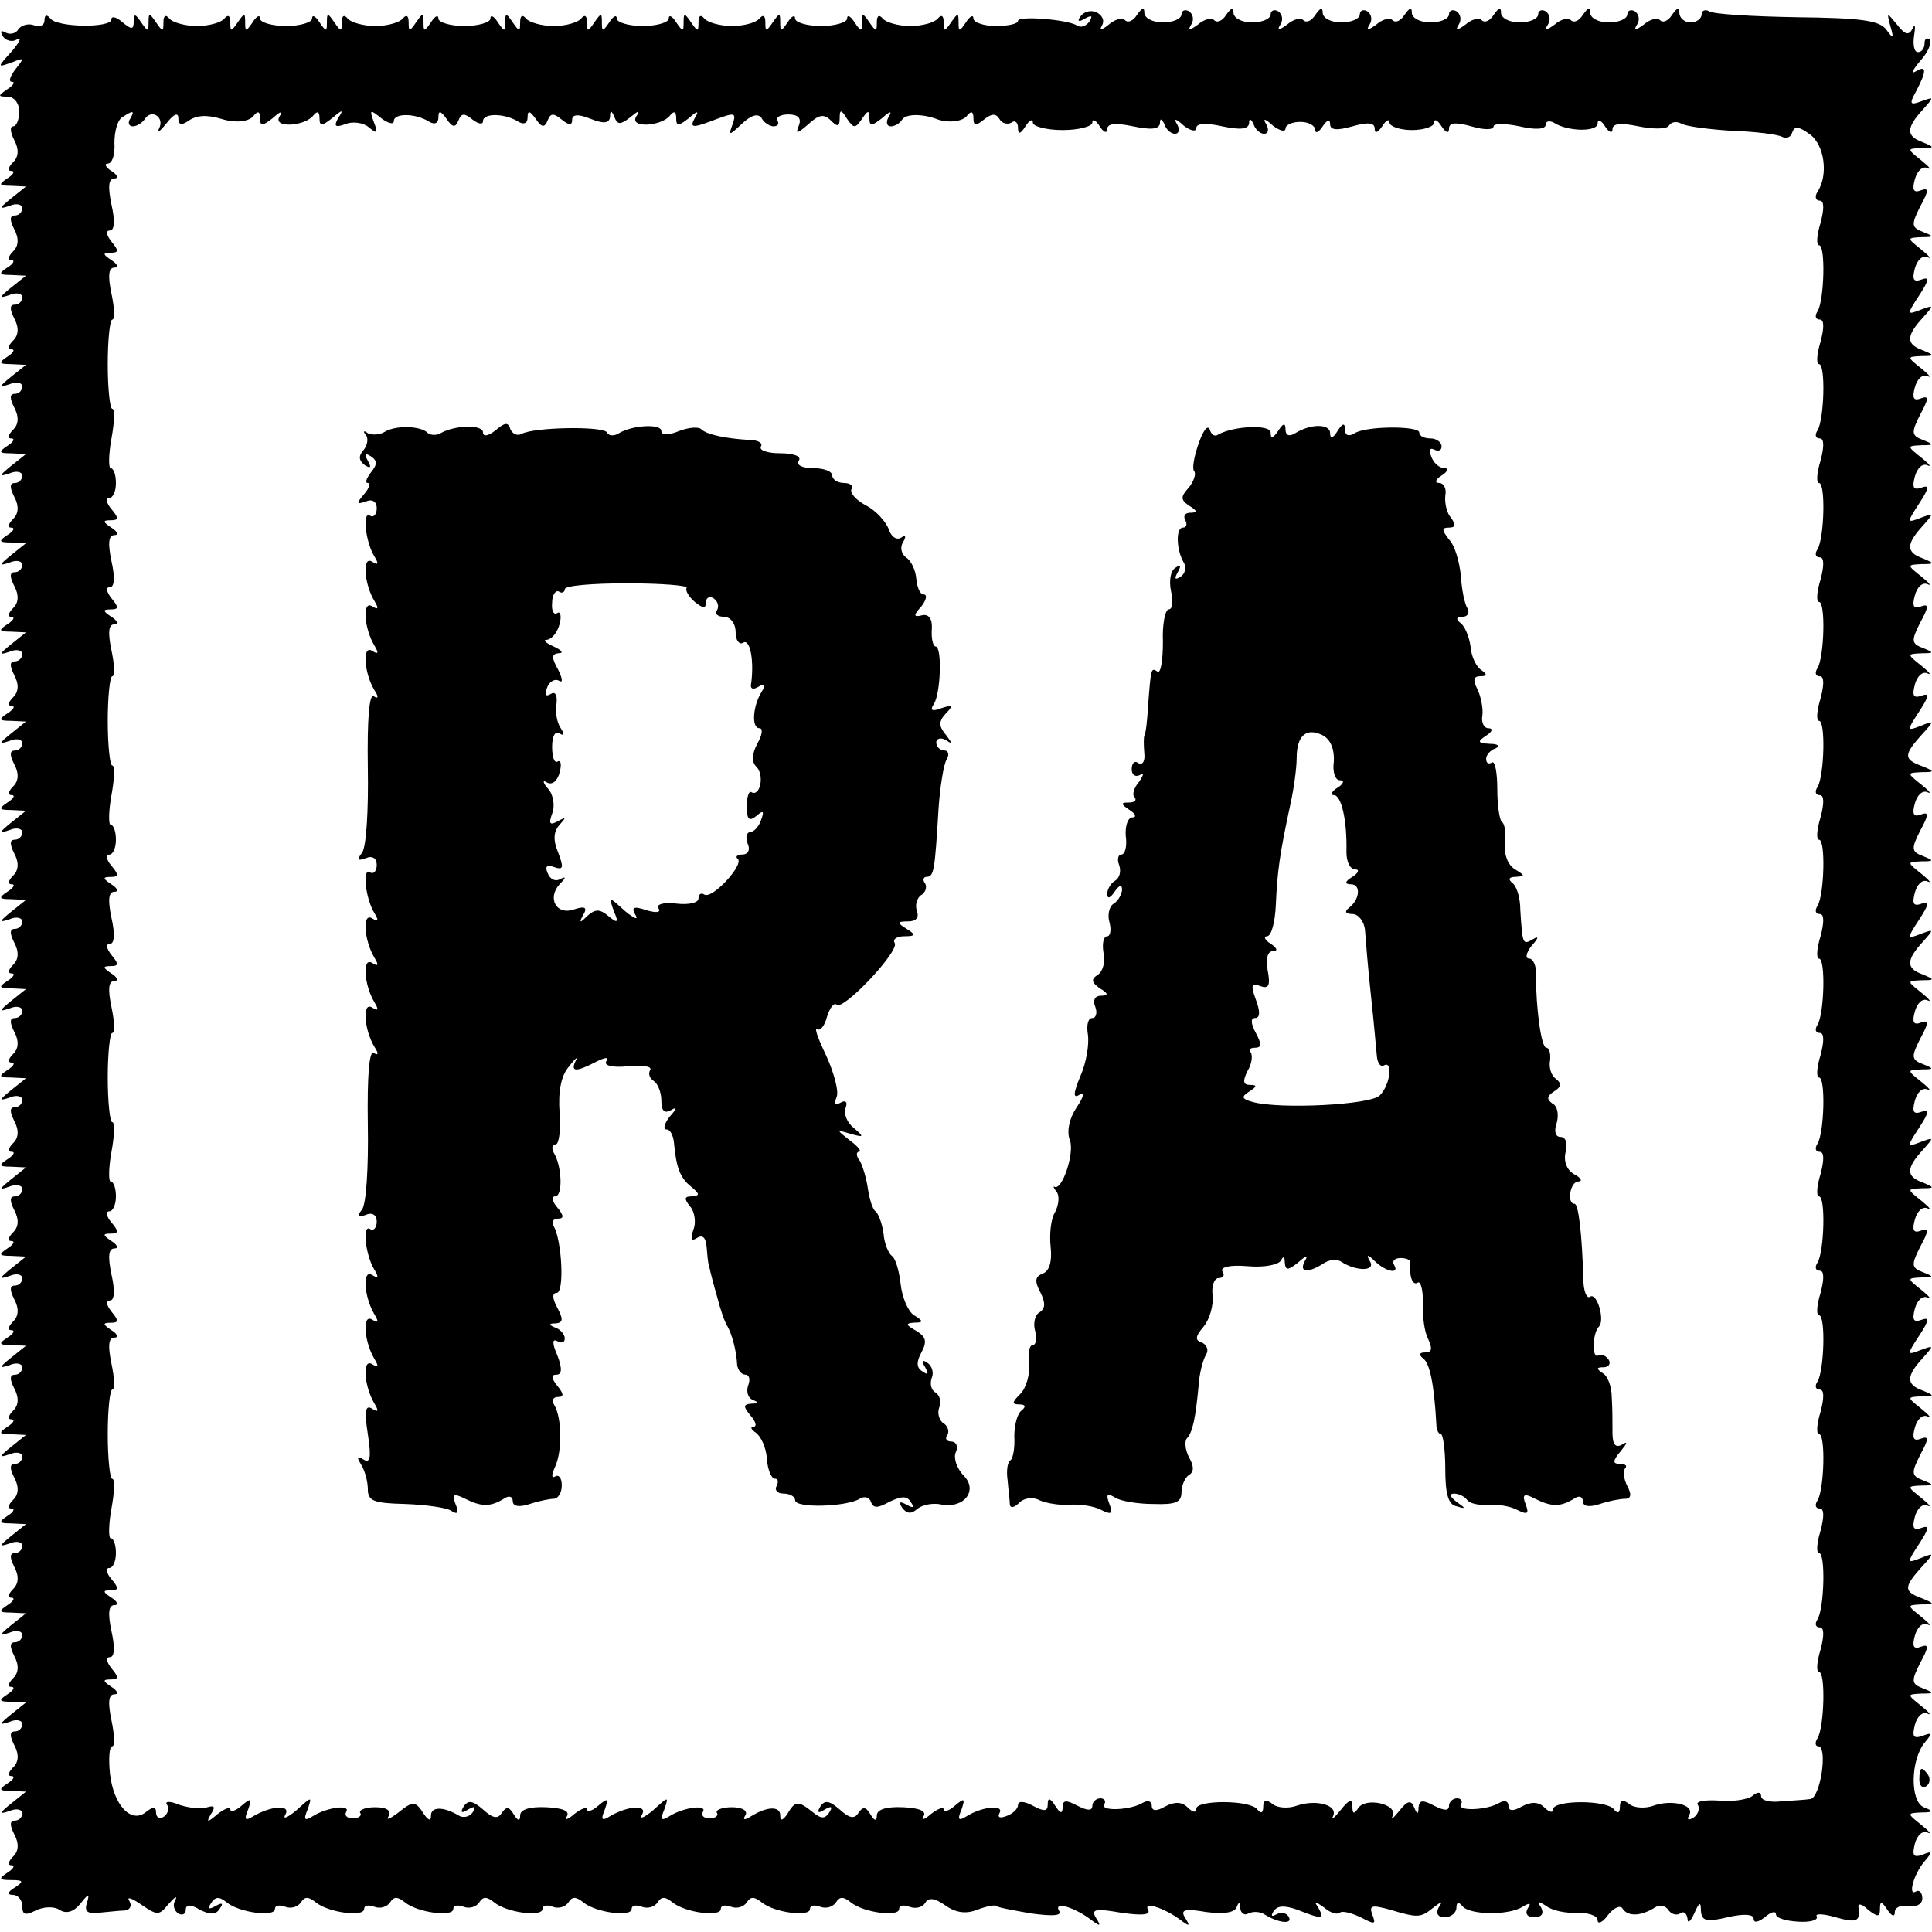
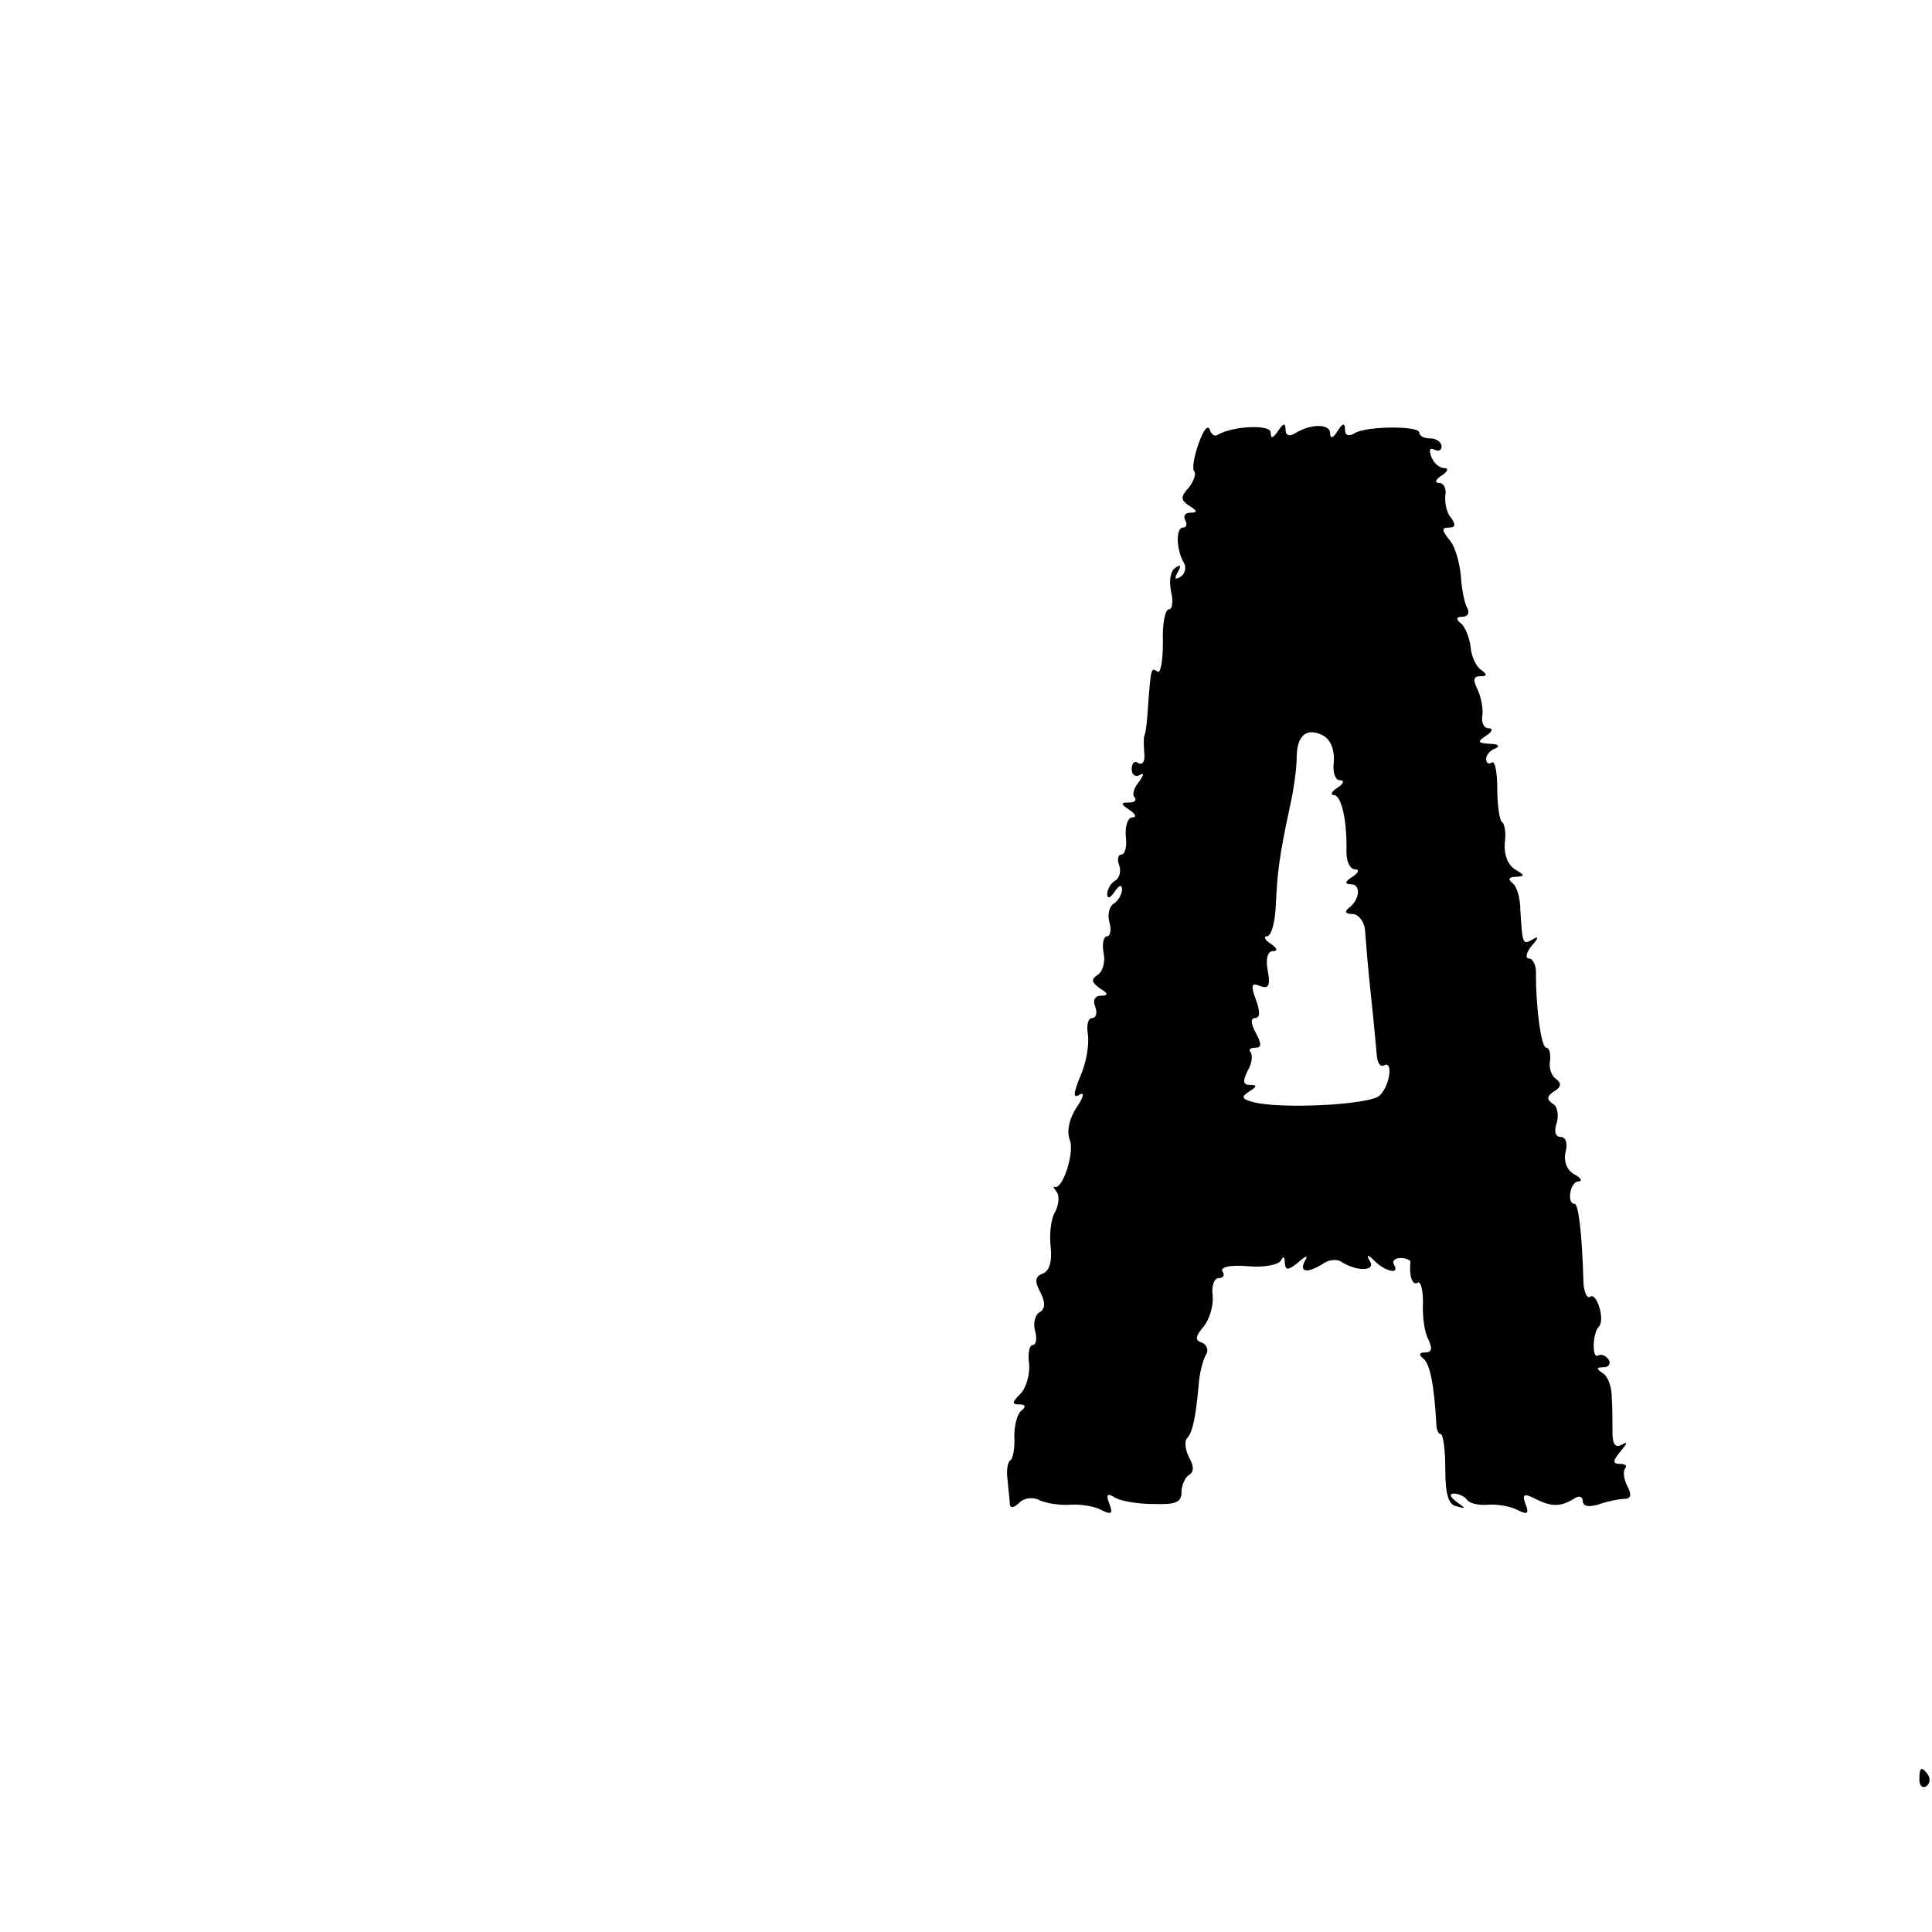
<svg xmlns="http://www.w3.org/2000/svg" version="1.0" width="260pt" height="260pt" viewBox="0 0 260 260" preserveAspectRatio="xMidYMid meet">
  <g transform="translate(0,260) scale(0.1,-0.1)" fill="#000000" stroke="none">
-     <path d="M1454 2578 c-5 -7 -2 -8 6 -3 9 5 11 4 6 -4 -4 -6 -12 -9 -17 -5 -14 8 -79 13 -79 6 0 -4 -13 -7 -30 -7 -16 0 -30 5 -30 10 0 6 -5 3 -10 -5 -9 -13 -10 -13 -10 0 0 13 -1 13 -10 0 -9 -13 -10 -13 -10 0 0 9 -3 11 -8 5 -4 -5 -20 -10 -37 -10 -16 0 -33 5 -37 10 -5 6 -8 4 -8 -5 0 -13 -1 -13 -10 0 -9 13 -10 13 -10 0 0 -13 -1 -13 -10 0 -5 8 -10 11 -10 5 0 -5 -16 -10 -35 -10 -19 0 -35 5 -35 10 0 6 -5 3 -10 -5 -9 -13 -10 -13 -10 0 0 13 -1 13 -10 0 -9 -13 -10 -13 -10 0 0 9 -3 11 -8 5 -4 -5 -20 -10 -37 -10 -16 0 -33 5 -37 10 -5 6 -8 4 -8 -5 0 -13 -1 -13 -10 0 -9 13 -10 13 -10 0 0 -13 -1 -13 -10 0 -5 8 -10 11 -10 5 0 -5 -16 -10 -35 -10 -19 0 -35 5 -35 10 0 6 -5 3 -10 -5 -9 -13 -10 -13 -10 0 0 13 -1 13 -10 0 -9 -13 -10 -13 -10 0 0 9 -3 11 -8 5 -4 -5 -20 -10 -37 -10 -16 0 -33 5 -37 10 -5 6 -8 4 -8 -5 0 -13 -1 -13 -10 0 -9 13 -10 13 -10 0 0 -13 -1 -13 -10 0 -5 8 -10 11 -10 5 0 -5 -16 -10 -35 -10 -19 0 -35 5 -35 10 0 6 -5 3 -10 -5 -9 -13 -10 -13 -10 0 0 13 -1 13 -10 0 -9 -13 -10 -13 -10 0 0 9 -3 11 -8 5 -4 -5 -20 -10 -37 -10 -16 0 -33 5 -37 10 -5 6 -8 4 -8 -5 0 -13 -1 -13 -10 0 -9 13 -10 13 -10 0 0 -13 -1 -13 -10 0 -5 8 -10 11 -10 5 0 -5 -16 -10 -35 -10 -19 0 -35 5 -35 10 0 6 -5 3 -10 -5 -9 -13 -10 -13 -10 0 0 13 -1 13 -10 0 -9 -13 -10 -13 -10 0 0 9 -3 11 -8 5 -4 -5 -20 -10 -37 -10 -16 0 -33 5 -37 10 -5 6 -8 4 -8 -5 0 -13 -1 -13 -10 0 -9 13 -10 13 -10 0 0 -13 -1 -13 -10 0 -8 12 -10 12 -10 1 0 -11 -3 -11 -15 -1 -8 7 -15 9 -15 4 0 -12 -73 -11 -82 1 -5 6 -8 5 -8 -2 0 -7 -6 -10 -14 -7 -8 3 -17 0 -21 -5 -3 -6 -11 -8 -17 -5 -7 4 -8 2 -4 -5 4 -6 13 -8 19 -4 7 3 3 -4 -7 -16 -20 -22 -20 -22 0 -15 17 7 17 6 5 -9 -7 -9 -10 -17 -5 -17 5 0 2 -5 -6 -10 -13 -9 -13 -10 0 -10 9 0 16 -9 16 -20 0 -11 -4 -20 -8 -20 -5 0 -4 -8 1 -18 7 -13 6 -23 -1 -30 -7 -7 -8 -12 -3 -12 6 0 3 -5 -5 -10 -12 -8 -12 -10 5 -10 l20 -1 -20 -16 c-16 -13 -17 -15 -2 -10 9 4 17 2 17 -3 0 -6 -5 -10 -10 -10 -7 0 -7 -6 -1 -18 7 -13 6 -23 -1 -30 -7 -7 -8 -12 -3 -12 6 0 3 -5 -5 -10 -12 -8 -12 -10 5 -10 l20 -1 -20 -16 c-16 -13 -17 -15 -2 -10 9 4 17 2 17 -3 0 -6 -5 -10 -10 -10 -7 0 -7 -6 -1 -18 7 -13 6 -23 -1 -30 -7 -7 -8 -12 -3 -12 6 0 3 -5 -5 -10 -12 -8 -12 -10 5 -10 l20 -1 -20 -16 c-16 -13 -17 -15 -2 -10 9 4 17 2 17 -3 0 -6 -5 -10 -10 -10 -7 0 -7 -6 -1 -18 7 -13 6 -23 -1 -30 -7 -7 -8 -12 -3 -12 6 0 3 -5 -5 -10 -12 -8 -12 -10 5 -10 l20 -1 -20 -16 c-16 -13 -17 -15 -2 -10 9 4 17 2 17 -3 0 -6 -5 -10 -10 -10 -7 0 -7 -6 -1 -18 7 -13 6 -23 -1 -30 -7 -7 -8 -12 -3 -12 6 0 3 -5 -5 -10 -12 -8 -12 -10 5 -10 l20 -1 -20 -16 c-16 -13 -17 -15 -2 -10 9 4 17 2 17 -3 0 -6 -5 -10 -10 -10 -7 0 -7 -6 -1 -18 7 -13 6 -23 -1 -30 -7 -7 -8 -12 -3 -12 6 0 3 -5 -5 -10 -12 -8 -12 -10 5 -10 l20 -1 -20 -16 c-16 -13 -17 -15 -2 -10 9 4 17 2 17 -3 0 -6 -5 -10 -10 -10 -7 0 -7 -6 -1 -18 7 -13 6 -23 -1 -30 -7 -7 -8 -12 -2 -12 5 0 2 -5 -6 -10 -12 -8 -12 -10 5 -10 l20 -1 -20 -16 c-16 -13 -17 -15 -2 -10 9 4 17 2 17 -3 0 -6 -5 -10 -10 -10 -7 0 -7 -6 -1 -18 7 -13 6 -23 -1 -30 -7 -7 -8 -12 -2 -12 5 0 2 -5 -6 -10 -12 -8 -12 -10 5 -10 l20 -1 -20 -16 c-16 -13 -17 -15 -2 -10 9 4 17 2 17 -3 0 -6 -5 -10 -10 -10 -7 0 -7 -6 -1 -18 7 -13 6 -23 -1 -30 -7 -7 -8 -12 -2 -12 5 0 2 -5 -6 -10 -12 -8 -12 -10 5 -10 l20 -1 -20 -16 c-16 -13 -17 -15 -2 -10 9 4 17 2 17 -3 0 -6 -5 -10 -10 -10 -7 0 -7 -6 -1 -18 7 -13 6 -23 -1 -30 -7 -7 -8 -12 -2 -12 5 0 2 -5 -6 -10 -12 -8 -12 -10 5 -10 l20 -1 -20 -16 c-16 -13 -17 -15 -2 -10 9 4 17 2 17 -3 0 -6 -5 -10 -10 -10 -7 0 -7 -6 -1 -18 7 -13 6 -23 -1 -30 -7 -7 -8 -12 -2 -12 5 0 2 -5 -6 -10 -12 -8 -12 -10 5 -10 l20 -1 -20 -16 c-16 -13 -17 -15 -2 -10 9 4 17 2 17 -3 0 -6 -5 -10 -10 -10 -7 0 -7 -6 -1 -18 7 -13 6 -23 -1 -30 -7 -7 -8 -12 -2 -12 5 0 2 -5 -6 -10 -12 -8 -12 -10 5 -10 l20 -1 -20 -16 c-16 -13 -17 -15 -3 -10 10 4 18 2 18 -3 0 -6 -5 -10 -10 -10 -7 0 -7 -6 -1 -18 7 -13 6 -23 -1 -30 -7 -7 -8 -12 -3 -12 6 0 3 -5 -5 -10 -12 -8 -12 -10 5 -10 l20 -1 -20 -16 c-16 -13 -17 -15 -2 -10 9 4 17 2 17 -3 0 -6 -5 -10 -10 -10 -7 0 -7 -6 -1 -18 7 -13 6 -23 -1 -30 -7 -7 -8 -12 -3 -12 6 0 3 -5 -5 -10 -12 -8 -12 -10 5 -10 l20 -1 -20 -16 c-16 -13 -17 -15 -2 -10 9 4 17 2 17 -3 0 -6 -5 -10 -10 -10 -7 0 -7 -6 -1 -18 7 -13 6 -23 -1 -30 -7 -7 -8 -12 -3 -12 6 0 3 -5 -5 -10 -12 -8 -12 -10 5 -10 l20 -1 -20 -16 c-16 -13 -17 -15 -2 -10 9 4 17 2 17 -3 0 -6 -5 -10 -10 -10 -7 0 -7 -6 -1 -18 7 -13 6 -23 -1 -30 -7 -7 -8 -12 -3 -12 6 0 3 -5 -5 -10 -12 -8 -12 -10 5 -10 l20 -1 -20 -16 c-16 -13 -17 -15 -2 -10 9 4 17 2 17 -3 0 -6 -5 -10 -10 -10 -7 0 -7 -6 -1 -18 7 -13 6 -23 -1 -30 -7 -7 -8 -12 -3 -12 6 0 3 -5 -5 -10 -12 -8 -12 -10 5 -10 l20 -1 -20 -16 c-16 -13 -17 -15 -2 -10 9 4 17 2 17 -3 0 -6 -5 -10 -10 -10 -7 0 -7 -6 -1 -18 7 -13 6 -23 -1 -30 -7 -7 -8 -12 -3 -12 6 0 3 -5 -5 -10 -12 -8 -12 -10 5 -10 l20 -1 -20 -16 c-16 -13 -17 -15 -2 -10 9 4 17 2 17 -3 0 -6 -5 -10 -10 -10 -7 0 -7 -6 -1 -18 7 -13 6 -23 -1 -30 -7 -7 -8 -12 -3 -12 6 0 3 -5 -5 -10 -12 -8 -12 -10 5 -10 l20 -1 -20 -16 c-16 -13 -17 -15 -2 -10 9 4 17 2 17 -3 0 -6 -5 -10 -10 -10 -7 0 -7 -6 -1 -18 7 -13 6 -23 -1 -30 -7 -7 -8 -12 -3 -12 6 0 3 -5 -5 -10 -12 -8 -12 -10 5 -10 17 0 17 -2 5 -10 -10 -6 -11 -10 -2 -10 6 0 12 -7 12 -15 0 -12 4 -13 18 -6 10 5 24 6 32 1 9 -6 19 -3 28 8 11 14 13 15 9 1 -4 -11 1 -15 16 -13 12 1 28 3 35 3 7 1 10 6 6 13 -4 6 3 4 16 -5 22 -15 24 -15 37 1 8 9 12 12 9 5 -4 -6 -2 -14 4 -18 5 -3 10 -1 10 5 0 7 6 8 19 0 14 -7 22 -7 27 2 5 7 3 8 -6 3 -9 -5 -11 -4 -6 4 6 9 11 9 21 1 17 -14 65 -20 65 -9 0 5 6 6 14 3 8 -3 17 0 21 6 5 8 10 8 20 0 17 -14 65 -20 65 -9 0 5 6 6 14 3 8 -3 17 0 21 6 5 8 10 8 20 0 17 -14 65 -20 65 -9 0 5 6 6 14 3 8 -3 17 0 21 6 5 8 10 8 20 0 17 -14 65 -20 65 -9 0 5 6 6 14 3 8 -3 17 0 21 6 5 8 10 8 20 0 17 -14 65 -20 65 -9 0 5 6 6 14 3 8 -3 17 0 21 6 5 8 10 8 20 0 17 -14 65 -20 65 -9 0 5 6 6 14 3 8 -3 17 0 21 6 5 8 10 8 20 0 17 -14 65 -20 65 -9 0 5 6 6 14 3 8 -3 17 0 21 6 5 8 10 8 20 0 17 -14 65 -20 65 -9 0 5 6 6 14 3 8 -3 17 -1 21 5 4 8 13 7 27 -3 14 -10 28 -12 43 -6 13 5 25 7 26 5 2 -2 24 -6 47 -10 30 -4 42 -3 37 4 -7 13 22 4 44 -13 12 -9 13 -8 6 3 -7 12 -1 13 34 7 28 -4 40 -3 36 4 -7 12 23 2 44 -14 12 -9 13 -8 6 3 -7 11 -1 13 28 8 23 -3 38 -1 41 6 3 8 5 8 5 -1 1 -7 6 -10 11 -7 6 3 16 3 23 -2 18 -11 38 -13 31 -2 -3 5 -10 6 -16 3 -7 -4 -8 -2 -4 4 5 8 15 8 32 2 33 -13 37 -13 28 3 -6 9 -5 9 8 0 8 -7 17 -10 21 -7 3 3 15 0 28 -6 19 -10 21 -10 16 3 -5 13 -1 14 24 7 37 -11 41 -11 58 3 12 9 13 9 7 0 -4 -8 -1 -13 8 -13 9 0 16 6 16 13 0 7 3 8 8 2 9 -12 62 -13 81 -1 10 6 12 5 7 -2 -4 -7 -1 -12 9 -12 10 0 13 5 9 13 -6 9 -4 9 7 2 8 -6 26 -10 42 -9 15 0 27 -4 27 -10 0 -6 7 -3 14 7 8 10 17 14 20 8 7 -10 24 -10 43 2 6 4 14 3 18 -3 4 -6 11 -8 16 -5 5 4 9 0 10 -7 0 -7 4 -4 9 7 7 16 9 16 9 4 1 -14 7 -16 36 -9 22 5 35 4 35 -2 0 -6 6 -5 15 2 8 7 15 9 15 4 0 -5 13 -9 30 -10 16 -1 27 2 25 7 -3 4 8 4 25 -1 29 -8 34 -6 31 14 -1 5 5 4 13 -4 13 -10 16 -10 16 1 0 11 2 11 10 -1 6 -9 10 -10 10 -3 0 6 8 10 18 8 11 -2 19 3 19 10 0 8 -4 12 -8 10 -12 -8 -4 22 10 39 12 14 12 16 -2 10 -12 -4 -14 -1 -10 15 3 11 10 18 17 15 6 -3 2 2 -8 10 -20 16 -20 16 0 17 16 0 16 2 3 7 -19 8 -18 65 2 88 10 12 9 13 -4 8 -12 -4 -14 -1 -10 15 3 11 10 18 17 15 6 -3 2 2 -8 10 -20 16 -20 16 0 17 17 0 17 1 2 7 -16 6 -16 10 -4 34 12 22 12 26 1 22 -10 -4 -12 1 -8 15 3 11 10 18 17 15 6 -3 2 2 -8 10 -20 16 -20 16 0 17 18 0 18 1 1 8 -25 9 -25 15 -3 40 20 22 20 22 0 14 -18 -7 -18 -6 -1 20 13 20 14 25 3 21 -11 -4 -13 0 -9 15 3 11 10 18 17 15 6 -3 2 2 -8 10 -20 16 -20 16 0 17 17 0 17 1 2 7 -16 6 -16 10 -4 34 12 22 12 26 1 22 -10 -4 -12 1 -8 15 3 11 10 18 17 15 6 -3 2 2 -8 10 -20 16 -20 16 0 17 18 0 18 1 1 8 -22 8 -22 19 1 44 15 17 15 17 -4 10 -18 -7 -18 -6 -1 20 13 20 14 25 3 21 -11 -4 -13 0 -9 15 3 11 10 18 17 15 6 -3 2 2 -8 10 -20 16 -20 16 0 17 17 0 17 1 2 7 -16 6 -16 10 -4 34 12 22 12 26 1 22 -10 -4 -12 1 -8 15 3 11 10 18 17 15 6 -3 2 2 -8 10 -20 16 -20 16 0 17 18 0 18 1 1 8 -22 8 -22 19 1 44 15 17 15 17 -4 10 -18 -7 -18 -6 -1 20 13 20 14 25 3 21 -11 -4 -13 0 -9 15 3 11 10 18 17 15 6 -3 2 2 -8 10 -20 16 -20 16 0 17 17 0 17 1 2 7 -16 6 -16 10 -4 34 12 22 12 26 1 22 -10 -4 -12 1 -8 15 3 11 10 18 17 15 6 -3 2 2 -8 10 -20 16 -20 16 0 17 18 0 18 1 1 8 -22 8 -22 19 1 44 15 17 15 17 -4 10 -18 -7 -18 -6 -1 20 13 20 14 25 3 21 -11 -4 -13 0 -9 15 3 11 10 18 17 15 6 -3 2 2 -8 10 -20 16 -20 16 0 17 17 0 17 1 2 7 -16 6 -16 10 -4 34 12 22 12 26 1 22 -10 -4 -12 1 -8 15 3 11 10 18 17 15 6 -3 2 2 -8 10 -20 16 -20 16 0 17 18 0 18 1 1 8 -25 9 -25 15 -3 40 20 22 20 22 0 14 -18 -7 -18 -6 -1 20 13 20 14 25 3 21 -11 -4 -13 0 -9 15 3 11 10 18 17 15 6 -3 2 2 -8 10 -20 16 -20 16 0 17 17 0 17 1 2 7 -16 6 -16 10 -4 34 12 22 12 26 1 22 -10 -4 -12 1 -8 15 3 11 10 18 17 15 6 -3 2 2 -8 10 -20 16 -20 16 0 17 18 0 18 1 1 8 -22 8 -22 19 1 44 15 17 15 17 -4 10 -18 -7 -18 -6 -1 20 13 20 14 25 3 21 -11 -4 -13 0 -9 15 3 11 10 18 17 15 6 -3 2 2 -8 10 -20 16 -20 16 0 17 17 0 17 1 2 7 -16 6 -16 10 -4 34 12 22 12 26 1 22 -10 -4 -12 1 -8 15 3 11 10 18 17 15 6 -3 2 2 -8 10 -20 16 -20 16 0 17 18 0 18 1 1 8 -22 8 -22 19 1 44 15 17 15 17 -4 10 -18 -7 -18 -6 -1 20 13 20 14 25 3 21 -11 -4 -13 0 -9 15 3 11 10 18 17 15 6 -3 2 2 -8 10 -20 16 -20 16 0 17 17 0 17 1 2 7 -16 6 -16 10 -4 34 12 22 12 26 1 22 -10 -4 -12 1 -8 15 3 11 10 18 17 15 6 -3 2 2 -8 10 -20 16 -20 16 0 17 18 0 18 1 1 8 -22 8 -22 19 1 44 15 17 15 17 -2 11 -16 -6 -17 -4 -7 14 14 27 14 35 -1 26 -7 -4 -4 2 6 14 11 12 16 25 13 29 -4 3 -7 1 -7 -5 0 -7 -4 -12 -9 -12 -5 0 -7 10 -5 23 2 12 1 16 -2 9 -5 -10 -10 -9 -21 5 -14 17 -14 17 -9 -2 5 -17 4 -18 -6 -4 -10 12 -36 15 -120 16 -59 1 -112 4 -118 8 -5 3 -10 1 -10 -4 0 -6 -7 -11 -15 -11 -8 0 -15 6 -15 13 0 8 -3 7 -10 -3 -5 -8 -12 -11 -16 -7 -4 4 -14 1 -22 -6 -11 -8 -14 -8 -9 0 4 6 3 14 -3 18 -5 3 -10 1 -10 -4 0 -6 -11 -11 -25 -11 -14 0 -25 6 -25 13 0 8 -3 7 -10 -3 -5 -8 -12 -11 -16 -7 -4 4 -14 1 -22 -6 -11 -8 -14 -8 -9 0 4 6 3 14 -3 18 -5 3 -10 1 -10 -4 0 -6 -11 -11 -25 -11 -14 0 -25 6 -25 13 0 8 -3 7 -10 -3 -5 -8 -12 -11 -16 -7 -4 4 -14 1 -22 -6 -11 -8 -14 -8 -9 0 4 6 3 14 -3 18 -5 3 -10 1 -10 -4 0 -6 -11 -11 -25 -11 -14 0 -25 6 -25 13 0 8 -3 7 -10 -3 -5 -8 -12 -11 -16 -7 -4 4 -14 1 -22 -6 -11 -8 -14 -8 -9 0 4 6 3 14 -3 18 -5 3 -10 1 -10 -4 0 -6 -11 -11 -25 -11 -14 0 -25 6 -25 13 0 8 -3 7 -10 -3 -5 -8 -12 -11 -16 -7 -4 4 -14 1 -22 -6 -11 -8 -14 -8 -9 0 4 6 3 14 -3 18 -5 3 -10 1 -10 -4 0 -6 -11 -11 -25 -11 -14 0 -25 6 -25 13 0 8 -3 7 -10 -3 -5 -8 -12 -11 -16 -7 -4 4 -14 1 -22 -6 -11 -8 -14 -8 -9 0 4 6 3 14 -3 18 -5 3 -10 1 -10 -4 0 -6 -11 -11 -25 -11 -14 0 -25 6 -25 13 0 8 -3 7 -10 -3 -5 -8 -12 -11 -16 -7 -4 4 -14 1 -22 -6 -10 -8 -13 -8 -9 -1 4 7 0 14 -8 18 -8 3 -17 0 -21 -6z m-1279 -138 c-3 -5 -2 -10 4 -10 5 0 13 5 16 10 9 14 27 2 19 -13 -3 -7 2 -3 10 7 10 13 16 15 16 7 0 -9 4 -10 13 -4 11 8 25 9 45 3 19 -6 38 -4 44 5 5 6 8 5 8 -4 0 -11 3 -11 17 0 11 10 14 10 9 2 -9 -16 35 -13 46 2 5 6 8 5 8 -4 0 -11 3 -11 17 0 14 12 16 12 8 0 -6 -11 -4 -13 10 -8 9 4 24 2 31 -4 12 -10 13 -8 7 7 -6 17 -5 17 10 5 9 -7 17 -9 17 -4 0 11 29 11 48 -1 7 -4 12 -2 12 6 0 10 3 9 11 -2 8 -12 12 -12 16 -2 4 10 8 10 19 1 8 -6 14 -7 14 -2 0 11 29 11 48 -1 7 -4 12 -2 12 6 0 10 3 9 11 -2 8 -12 12 -12 16 -2 4 10 8 10 19 1 10 -8 14 -8 14 0 0 7 8 8 25 1 18 -7 25 -6 26 3 0 9 2 9 6 -1 4 -10 8 -10 21 0 12 10 14 10 8 1 -9 -16 35 -13 46 2 5 6 8 5 8 -4 0 -11 3 -11 17 0 11 10 14 10 9 2 -9 -16 -5 -16 29 -3 24 9 26 8 21 -7 -6 -16 -5 -16 13 1 12 11 21 14 26 7 3 -6 11 -11 16 -11 6 0 8 4 5 8 -2 4 4 8 15 8 13 0 18 -5 14 -15 -5 -12 -2 -11 13 2 14 13 21 14 30 5 9 -9 12 -9 12 3 0 12 2 12 10 -1 9 -13 11 -13 20 0 8 12 10 12 10 1 0 -11 3 -11 17 0 11 10 14 10 9 2 -4 -7 -3 -13 3 -13 5 0 12 4 15 9 5 8 27 8 46 1 15 -6 36 -4 42 5 5 6 8 5 8 -4 0 -10 3 -11 14 -2 10 8 16 9 21 1 3 -6 11 -8 16 -5 5 4 9 0 9 -7 0 -9 3 -9 10 2 5 8 10 11 10 5 0 -5 18 -10 40 -10 22 0 40 5 40 10 0 6 5 3 10 -5 5 -8 10 -10 10 -4 0 8 11 9 35 4 24 -5 35 -4 36 4 0 7 2 7 6 -1 2 -7 9 -13 14 -13 6 0 7 6 3 13 -5 8 -2 8 9 -2 9 -7 17 -9 17 -3 0 6 13 7 35 2 24 -5 35 -4 36 4 0 7 2 7 6 -1 2 -7 9 -13 14 -13 6 0 7 6 3 13 -5 8 -2 8 9 -2 9 -7 17 -9 17 -4 0 5 9 9 20 9 11 0 20 -5 20 -11 0 -5 5 -3 10 5 6 9 10 10 10 3 0 -8 9 -9 30 -3 21 6 30 5 30 -3 0 -7 4 -6 10 3 5 8 10 11 10 5 0 -5 14 -10 30 -10 17 0 30 5 30 10 0 6 5 3 10 -5 6 -9 10 -10 10 -3 0 8 9 9 30 3 17 -5 30 -5 30 0 0 4 16 4 35 0 21 -5 35 -4 35 2 0 5 5 6 11 3 18 -12 59 -13 59 -1 0 6 5 4 10 -4 5 -8 10 -10 10 -4 0 8 11 9 35 4 20 -4 38 -4 41 1 3 5 10 6 16 3 6 -4 37 -8 69 -10 32 -1 62 -5 67 -8 6 -3 12 -1 14 6 3 9 9 8 24 -3 19 -14 25 -54 10 -77 -4 -6 -3 -12 3 -12 6 0 6 -11 1 -30 -5 -16 -6 -30 -2 -30 9 0 7 -74 -2 -89 -4 -6 -3 -11 3 -11 6 0 6 -11 1 -30 -5 -16 -6 -30 -2 -30 9 0 7 -74 -2 -89 -4 -6 -3 -11 3 -11 6 0 6 -11 1 -30 -5 -16 -6 -30 -2 -30 9 0 7 -74 -2 -89 -4 -6 -3 -11 3 -11 6 0 6 -11 1 -30 -5 -16 -6 -30 -2 -30 9 0 7 -74 -2 -89 -4 -6 -3 -11 3 -11 6 0 6 -11 1 -30 -5 -16 -6 -30 -2 -30 9 0 7 -74 -2 -89 -4 -6 -3 -11 3 -11 6 0 6 -11 1 -30 -5 -16 -6 -30 -2 -30 9 0 7 -74 -2 -89 -4 -6 -3 -11 3 -11 6 0 6 -11 1 -30 -5 -16 -6 -30 -2 -30 9 0 7 -74 -2 -89 -4 -6 -3 -11 3 -11 6 0 6 -11 1 -30 -5 -16 -6 -30 -2 -30 9 0 7 -74 -2 -89 -4 -6 -3 -11 3 -11 6 0 6 -11 1 -30 -5 -16 -6 -30 -2 -30 9 0 7 -74 -2 -89 -4 -6 -3 -11 3 -11 6 0 6 -11 1 -30 -5 -16 -6 -30 -2 -30 9 0 7 -74 -2 -89 -4 -6 -3 -11 3 -11 6 0 6 -11 1 -30 -5 -16 -6 -30 -2 -30 9 0 7 -74 -2 -89 -4 -6 -3 -11 3 -11 6 0 6 -11 1 -30 -5 -16 -6 -30 -2 -30 9 0 7 -74 -2 -89 -4 -6 -3 -11 3 -11 6 0 6 -11 1 -30 -5 -16 -6 -30 -2 -30 9 0 7 -74 -2 -89 -4 -6 -3 -11 1 -11 13 0 3 -70 -11 -71 -6 -1 -23 -2 -38 -3 -16 -2 -28 1 -28 7 0 6 -5 6 -12 0 -7 -5 -28 -8 -46 -6 -18 1 -31 -1 -27 -6 3 -5 0 -13 -6 -17 -7 -4 -9 -3 -6 3 9 14 -23 22 -48 13 -11 -4 -26 -3 -32 2 -9 7 -13 6 -13 -3 0 -9 -3 -10 -8 -4 -9 13 -82 13 -82 0 0 -5 -5 -4 -12 3 -7 7 -17 8 -30 1 -12 -7 -18 -6 -18 1 0 6 -5 8 -12 4 -16 -10 -58 -12 -52 -2 3 4 0 8 -5 8 -6 0 -11 -5 -11 -10 0 -7 -6 -7 -20 0 -15 8 -20 8 -21 -2 0 -10 -2 -10 -6 0 -4 10 -9 9 -20 -5 -8 -10 -12 -13 -9 -7 8 16 -36 26 -46 11 -6 -9 -8 -8 -8 2 0 11 -4 10 -16 -5 -8 -10 -13 -14 -10 -8 7 15 -23 23 -49 14 -11 -4 -26 -3 -32 2 -9 7 -13 6 -13 -3 0 -9 -3 -10 -8 -4 -9 13 -82 13 -82 1 0 -6 -5 -5 -12 2 -7 7 -17 8 -30 1 -12 -7 -18 -6 -18 1 0 6 -5 8 -12 4 -16 -10 -58 -12 -52 -2 3 4 0 8 -5 8 -6 0 -11 -5 -11 -10 0 -7 -6 -7 -20 0 -15 8 -20 8 -20 -2 0 -9 -3 -9 -10 2 -7 11 -10 11 -10 2 0 -10 -5 -10 -20 -2 -11 6 -20 7 -20 1 0 -5 -7 -12 -16 -15 -8 -3 -12 -2 -9 4 7 12 -23 9 -44 -4 -11 -7 -13 -5 -7 9 5 15 4 16 -9 5 -8 -7 -15 -9 -15 -5 0 4 -8 1 -17 -6 -9 -8 -14 -9 -10 -3 4 7 -6 11 -28 12 -22 1 -35 -3 -35 -11 0 -8 -3 -8 -9 2 -6 10 -10 10 -16 1 -5 -8 -12 -7 -25 5 -14 12 -20 13 -26 4 -5 -8 -3 -10 6 -4 9 5 11 4 6 -4 -6 -9 -11 -9 -23 1 -19 15 -23 15 -34 -4 -6 -8 -9 -9 -9 -1 0 13 -18 12 -39 -1 -9 -6 -12 -5 -8 1 4 6 -4 11 -18 11 -14 0 -23 -4 -20 -8 2 -3 -2 -7 -10 -7 -8 0 -12 4 -9 9 6 10 -26 6 -45 -6 -11 -7 -13 -5 -7 9 6 18 6 18 -15 -1 -12 -10 -19 -13 -15 -6 8 14 -19 12 -43 -2 -11 -7 -13 -5 -7 9 5 15 4 16 -9 5 -8 -7 -15 -9 -15 -5 0 4 -8 1 -17 -6 -9 -8 -14 -9 -10 -3 4 7 -6 11 -28 12 -22 1 -35 -3 -35 -11 0 -8 -3 -8 -9 2 -6 10 -10 10 -16 1 -5 -8 -12 -7 -25 5 -14 12 -20 13 -26 4 -5 -8 -3 -10 6 -4 9 5 11 4 6 -4 -4 -6 -13 -8 -19 -4 -20 12 -37 12 -37 0 0 -8 -3 -7 -9 1 -12 19 -15 19 -36 2 -11 -8 -16 -10 -12 -4 4 7 -2 12 -18 12 -14 0 -23 -4 -20 -8 2 -3 -2 -7 -10 -7 -8 0 -12 4 -9 9 6 10 -26 6 -45 -6 -11 -7 -13 -5 -7 9 6 18 6 18 -15 -1 -12 -10 -19 -13 -15 -6 8 14 -19 12 -43 -2 -11 -7 -13 -5 -7 9 5 15 4 16 -9 5 -8 -7 -15 -9 -15 -5 0 4 -8 1 -17 -6 -14 -12 -16 -12 -9 0 6 9 5 12 -5 9 -8 -3 -24 -1 -37 3 -14 6 -21 5 -17 0 3 -5 1 -12 -5 -16 -5 -3 -10 -1 -10 6 0 8 -4 8 -13 1 -20 -17 -44 8 -49 51 -2 20 -1 37 3 37 4 0 3 16 -1 35 -5 24 -4 35 4 35 6 0 4 5 -4 10 -12 8 -12 10 -1 10 11 0 11 3 1 15 -7 9 -8 15 -2 15 6 0 7 13 2 35 -5 24 -4 35 4 35 6 0 4 5 -4 10 -12 8 -12 10 -1 10 11 0 11 3 1 15 -7 8 -8 15 -3 15 5 0 9 9 9 20 0 11 -3 20 -7 20 -3 0 -3 18 1 40 4 22 5 40 1 40 -3 0 -6 27 -6 60 0 33 3 60 6 60 4 0 3 16 -1 35 -5 24 -4 35 4 35 6 0 4 5 -4 10 -12 8 -12 10 -1 10 11 0 11 3 1 15 -7 9 -8 15 -2 15 6 0 7 13 2 35 -5 24 -4 35 4 35 6 0 4 5 -4 10 -12 8 -12 10 -1 10 11 0 11 3 1 15 -7 8 -8 15 -3 15 5 0 9 9 9 20 0 11 -3 20 -7 20 -3 0 -3 18 1 40 4 22 5 40 1 40 -3 0 -6 27 -6 60 0 33 3 60 6 60 4 0 3 16 -1 35 -5 24 -4 35 4 35 6 0 4 5 -4 10 -12 8 -12 10 -1 10 11 0 11 3 1 15 -7 9 -8 15 -2 15 6 0 7 13 2 35 -5 24 -4 35 4 35 6 0 4 5 -4 10 -12 8 -12 10 -1 10 11 0 11 3 1 15 -7 8 -8 15 -3 15 5 0 9 9 9 20 0 11 -3 20 -7 20 -3 0 -3 18 1 40 4 22 5 40 1 40 -3 0 -6 27 -6 60 0 33 3 60 6 60 4 0 3 16 -1 35 -5 24 -4 35 4 35 6 0 4 5 -4 10 -12 8 -12 10 -1 10 11 0 11 3 1 15 -7 9 -8 15 -2 15 6 0 7 13 2 35 -5 24 -4 35 4 35 6 0 4 5 -4 10 -12 8 -12 10 -1 10 11 0 11 3 1 15 -7 8 -8 15 -3 15 5 0 9 9 9 20 0 11 -3 20 -7 20 -3 0 -3 18 1 40 4 22 5 40 1 40 -3 0 -6 27 -6 60 0 33 3 60 6 60 4 0 3 16 -1 35 -5 24 -4 35 4 35 6 0 4 5 -4 10 -12 8 -12 10 -1 10 11 0 11 3 1 15 -7 9 -8 15 -2 15 6 0 7 13 2 35 -5 24 -4 35 4 35 6 0 4 5 -4 10 -8 5 -10 10 -5 10 6 0 10 12 9 28 0 15 4 30 10 34 15 10 18 10 11 -2z" />
-     <path d="M518 2019 c-6 -4 -17 -5 -23 -2 -5 4 -7 3 -3 -2 4 -4 3 -14 -3 -21 -7 -8 -6 -14 2 -20 8 -5 9 -3 4 6 -5 9 -4 11 4 6 9 -6 9 -11 0 -22 -6 -8 -8 -14 -4 -14 4 0 2 -7 -5 -15 -11 -13 -10 -14 2 -10 9 4 15 0 15 -9 0 -8 -4 -13 -9 -10 -11 7 -6 -36 6 -55 6 -10 5 -12 -3 -7 -14 9 -11 -30 3 -53 6 -10 5 -12 -3 -7 -14 9 -11 -30 3 -53 6 -10 5 -12 -3 -7 -14 9 -11 -30 3 -53 6 -9 5 -12 -1 -8 -6 4 -9 -30 -8 -96 1 -57 -2 -108 -8 -115 -7 -9 -6 -11 5 -7 9 4 15 0 15 -9 0 -8 -4 -13 -9 -10 -11 7 -6 -36 6 -55 6 -10 5 -12 -3 -7 -14 9 -11 -30 3 -53 6 -10 5 -12 -3 -7 -14 9 -11 -30 3 -53 6 -10 5 -12 -3 -7 -14 9 -11 -30 3 -53 6 -9 5 -12 -1 -8 -6 4 -9 -30 -8 -96 1 -57 -2 -108 -8 -115 -7 -9 -6 -11 5 -7 9 4 15 0 15 -9 0 -8 -4 -13 -9 -10 -11 7 -6 -36 6 -55 6 -10 5 -12 -3 -7 -14 9 -11 -30 3 -53 6 -10 5 -12 -3 -7 -14 9 -11 -30 3 -53 6 -10 5 -12 -3 -7 -14 9 -11 -30 3 -53 6 -10 5 -12 -3 -7 -9 6 -11 -2 -6 -34 5 -32 3 -40 -6 -34 -9 5 -9 3 -3 -7 5 -8 9 -23 9 -33 0 -16 8 -19 50 -20 28 -1 56 -5 62 -9 9 -6 11 -3 6 9 -5 13 -3 15 13 7 22 -11 34 -11 52 0 7 5 12 3 12 -3 0 -7 8 -9 23 -4 12 4 27 7 32 7 6 0 11 8 11 18 0 10 -4 15 -9 12 -5 -3 -5 2 0 13 10 22 9 66 -1 83 -4 6 -2 11 5 11 8 0 8 4 -1 15 -8 10 -9 15 -1 15 7 0 8 8 1 26 -7 16 -7 23 0 19 6 -3 10 -2 10 4 0 5 -6 12 -12 14 -10 4 -10 6 0 6 10 1 10 6 2 21 -7 13 -7 20 -1 20 11 0 7 72 -4 90 -3 5 -1 10 6 10 8 0 8 4 -1 15 -7 8 -8 15 -3 15 11 0 9 42 -2 59 -3 6 -2 11 3 11 4 0 7 19 5 43 -2 28 2 50 13 62 8 11 13 14 9 8 -8 -16 0 -16 27 -2 12 6 18 7 14 1 -4 -6 8 -9 29 -7 19 2 33 0 30 -5 -3 -5 -1 -11 5 -15 5 -3 10 -15 10 -26 0 -14 4 -18 13 -13 8 5 8 2 -2 -9 -7 -9 -9 -17 -4 -17 5 0 9 -8 10 -18 3 -33 8 -47 23 -59 12 -10 12 -12 1 -13 -10 0 -11 -3 -2 -14 6 -7 8 -22 4 -31 -4 -13 -3 -16 5 -11 8 5 12 0 13 -13 1 -12 2 -24 4 -28 1 -5 5 -21 10 -38 4 -16 10 -34 14 -40 6 -11 12 -32 13 -52 1 -7 6 -13 11 -13 5 0 7 -6 4 -14 -3 -8 -1 -17 6 -20 8 -3 8 -5 -2 -5 -11 -1 -11 -4 -1 -16 7 -8 9 -15 4 -15 -5 0 -3 -4 3 -8 7 -5 14 -20 15 -35 1 -15 6 -27 11 -27 4 0 5 -4 2 -10 -3 -5 1 -10 9 -10 9 0 16 -4 16 -9 0 -11 69 -9 87 2 6 4 13 2 15 -4 3 -9 9 -9 25 0 17 8 24 8 29 -1 5 -7 3 -8 -6 -3 -9 5 -11 4 -6 -4 6 -8 12 -9 20 -2 7 6 22 9 34 6 30 -5 49 20 28 40 -8 9 -13 22 -10 30 4 8 1 15 -6 15 -6 0 -9 4 -5 9 3 5 0 13 -6 16 -5 4 -8 13 -5 21 3 7 1 16 -5 20 -6 3 -8 12 -5 20 3 7 0 16 -6 20 -7 5 -8 2 -3 -6 5 -9 4 -11 -3 -6 -9 5 -9 13 -2 26 8 15 6 21 -7 29 -14 8 -15 10 -3 11 13 0 13 2 0 10 -8 5 -16 24 -18 42 -2 18 -7 35 -12 38 -4 3 -10 16 -11 30 -2 14 -7 27 -11 30 -4 3 -8 17 -10 30 -2 14 -7 31 -11 38 -5 6 -5 12 -1 12 4 0 -1 7 -12 15 -19 15 -19 15 1 9 18 -5 18 -4 4 8 -9 7 -14 19 -11 27 3 8 0 11 -7 7 -7 -4 -9 -2 -5 8 3 8 -4 33 -14 55 -11 23 -17 39 -12 36 4 -3 10 5 13 17 4 12 9 19 13 16 8 -9 85 72 78 83 -3 5 3 9 13 9 15 0 16 2 3 10 -13 8 -13 10 2 10 11 0 15 5 12 14 -3 8 0 17 5 21 6 3 9 11 6 16 -4 5 -2 9 2 9 10 0 11 9 16 91 2 30 7 61 11 67 4 7 2 12 -3 12 -6 0 -11 5 -11 11 0 5 6 7 13 3 9 -6 9 -5 0 7 -10 12 -10 18 0 29 10 10 9 12 -6 7 -13 -5 -16 -3 -10 6 9 15 11 77 2 77 -3 0 -6 10 -5 23 1 14 -4 21 -13 19 -12 -3 -12 0 -1 12 7 9 8 16 3 16 -5 0 -9 10 -10 22 -1 11 -7 24 -14 28 -6 5 -8 13 -4 20 5 8 4 11 -3 6 -6 -3 -13 2 -16 12 -4 10 -17 25 -31 32 -13 7 -22 17 -19 22 3 4 -2 8 -10 8 -9 0 -16 5 -16 10 0 6 -12 10 -26 10 -14 0 -23 4 -19 10 4 6 -7 10 -25 10 -17 0 -29 4 -26 9 3 5 -4 9 -17 9 -31 2 -55 7 -63 14 -3 4 -17 3 -30 -2 -14 -6 -24 -6 -24 0 0 10 -39 8 -57 -3 -6 -4 -14 -4 -16 1 -6 9 -100 7 -115 -2 -6 -3 -12 0 -15 6 -3 10 -7 10 -20 -1 -10 -8 -17 -9 -17 -3 0 11 -38 10 -57 -1 -5 -3 -13 -3 -17 0 -9 10 -43 11 -58 2z m406 -210 c-2 -4 3 -12 11 -19 11 -9 15 -9 15 -1 0 7 5 9 10 6 6 -4 8 -11 5 -16 -4 -5 1 -9 9 -9 9 0 16 -9 16 -21 0 -11 5 -17 10 -14 9 6 15 -22 11 -54 -2 -8 2 -10 10 -5 8 5 10 3 4 -7 -12 -19 -14 -49 -3 -49 5 0 4 -9 -3 -21 -7 -14 -8 -24 -1 -31 11 -11 5 -41 -7 -34 -3 2 -6 -6 -6 -19 0 -18 3 -21 13 -13 9 8 11 7 6 -6 -3 -9 -10 -16 -15 -16 -4 0 -6 -7 -3 -15 4 -8 1 -15 -7 -15 -7 0 -10 -3 -6 -6 8 -8 -34 -54 -45 -48 -4 3 -8 1 -8 -5 0 -6 -13 -9 -30 -7 -17 2 -27 -1 -24 -6 4 -6 -2 -7 -16 -3 -17 6 -21 4 -15 -6 5 -8 -2 -5 -14 5 -22 20 -22 20 -15 0 7 -16 5 -17 -7 -7 -12 10 -18 10 -29 0 -10 -10 -11 -9 -5 2 6 10 2 12 -13 7 -23 -8 -36 15 -19 34 9 9 9 11 1 7 -7 -4 -14 0 -17 8 -4 9 -1 12 9 8 12 -4 13 -1 5 20 -7 17 -6 28 2 37 9 10 9 11 -2 5 -11 -6 -13 -4 -8 10 4 9 2 25 -5 33 -8 9 -8 13 -2 9 7 -4 14 2 17 13 3 11 2 18 -3 15 -4 -2 -7 6 -7 20 0 14 4 22 10 18 6 -4 7 -1 1 8 -5 8 -7 22 -5 33 1 11 -2 16 -8 12 -7 -4 -8 -1 -5 8 3 9 11 13 16 10 6 -4 5 3 -1 15 -9 16 -9 21 1 22 7 0 4 4 -7 9 -11 5 -15 9 -9 9 7 1 14 10 17 21 3 11 1 18 -3 15 -5 -3 -8 3 -7 14 0 11 5 17 9 15 4 -3 8 -1 8 3 0 5 38 8 84 8 46 0 82 -3 80 -6z" />
    <path d="M1613 2003 c-6 -17 -9 -34 -6 -37 3 -3 0 -13 -7 -22 -12 -13 -11 -17 1 -25 10 -6 11 -9 1 -9 -7 0 -10 -4 -7 -10 3 -5 2 -10 -3 -10 -10 0 -9 -30 1 -47 4 -6 2 -15 -4 -19 -8 -5 -9 -3 -4 6 5 9 4 11 -3 6 -7 -4 -9 -18 -6 -32 3 -13 2 -24 -3 -24 -5 0 -9 -20 -8 -44 0 -25 -3 -42 -7 -40 -9 6 -9 6 -13 -46 -1 -19 -3 -37 -5 -40 -1 -3 -1 -13 0 -24 1 -10 -2 -16 -8 -13 -5 4 -9 0 -9 -8 0 -8 5 -11 11 -8 6 4 5 0 -1 -9 -7 -8 -10 -18 -6 -21 3 -4 0 -7 -8 -7 -11 0 -11 -2 1 -10 8 -5 10 -10 4 -10 -6 0 -10 -11 -9 -25 2 -14 -1 -25 -6 -25 -4 0 -6 -6 -3 -14 3 -8 1 -17 -5 -21 -6 -3 -11 -12 -11 -18 0 -7 4 -6 10 3 6 9 10 10 10 3 0 -6 -5 -15 -11 -19 -6 -3 -9 -15 -6 -25 3 -11 1 -19 -3 -19 -5 0 -7 -10 -5 -22 3 -12 -1 -26 -8 -30 -9 -6 -8 -10 3 -18 12 -7 12 -10 1 -10 -7 0 -11 -6 -7 -15 3 -8 1 -15 -4 -15 -6 0 -8 -10 -6 -22 2 -13 -2 -38 -10 -56 -10 -24 -10 -31 -1 -25 7 4 5 -4 -4 -17 -10 -15 -14 -33 -9 -45 6 -18 -11 -68 -21 -62 -2 1 -1 -2 3 -7 4 -5 3 -17 -2 -27 -6 -9 -8 -31 -6 -48 2 -19 -2 -32 -11 -35 -10 -4 -11 -10 -3 -25 7 -14 7 -22 -1 -27 -6 -3 -9 -15 -6 -25 3 -11 1 -19 -3 -19 -5 0 -7 -12 -5 -26 1 -14 -4 -32 -12 -40 -11 -11 -12 -14 -1 -14 8 0 9 -3 3 -8 -6 -4 -10 -20 -10 -35 1 -16 -2 -30 -5 -32 -4 -2 -6 -14 -4 -27 1 -13 3 -27 3 -33 1 -5 6 -4 13 3 6 6 18 8 27 3 9 -4 27 -7 41 -6 14 1 33 -2 42 -7 14 -7 16 -5 11 8 -5 13 -3 15 7 9 7 -5 31 -9 52 -9 30 -1 38 2 38 16 0 9 5 20 10 23 7 4 7 12 0 24 -5 10 -6 21 -3 25 8 8 12 28 16 71 1 17 6 35 10 42 4 6 1 13 -5 16 -10 3 -10 8 2 22 8 10 13 28 12 41 -2 13 2 24 8 24 6 0 9 4 5 9 -3 6 11 9 34 7 23 -2 42 2 45 8 3 6 5 5 5 -3 1 -11 4 -11 18 0 11 10 14 10 9 2 -8 -15 3 -17 24 -4 8 6 19 7 25 3 20 -13 46 -13 39 0 -6 10 -4 11 7 0 15 -14 33 -17 25 -4 -3 5 1 9 9 9 8 0 14 -3 13 -6 -2 -18 3 -32 10 -27 4 2 7 -10 7 -27 -1 -18 2 -40 7 -49 6 -13 5 -18 -4 -18 -8 0 -9 -3 -3 -8 9 -6 15 -34 18 -89 0 -7 3 -13 6 -13 3 0 6 -21 6 -47 0 -33 4 -48 15 -50 13 -4 13 -3 0 6 -9 7 -10 11 -3 11 6 0 14 -4 17 -8 3 -5 15 -8 28 -7 13 1 31 -2 40 -7 14 -7 16 -5 11 8 -5 13 -2 15 13 7 22 -11 34 -11 52 0 7 5 12 3 12 -3 0 -7 8 -9 23 -4 12 4 27 7 34 7 8 0 9 6 3 17 -5 10 -6 20 -3 24 3 3 1 6 -7 6 -10 0 -10 4 1 17 9 11 10 14 2 9 -9 -5 -13 0 -13 16 0 13 0 34 -1 48 0 13 -5 28 -12 32 -9 6 -9 8 1 8 7 0 10 5 7 10 -4 6 -10 8 -14 6 -9 -6 -8 31 1 39 8 9 -3 46 -12 40 -4 -3 -8 5 -9 18 -2 70 -7 107 -12 107 -11 0 -6 30 5 30 6 0 4 5 -6 10 -10 6 -14 18 -11 30 3 12 0 20 -7 20 -7 0 -9 8 -5 19 3 11 1 23 -6 26 -8 6 -7 10 2 16 10 6 11 11 3 17 -6 4 -10 15 -8 25 1 9 -1 17 -5 17 -7 0 -14 54 -14 98 1 12 -4 22 -9 22 -6 0 -4 8 3 17 10 11 10 14 2 9 -14 -8 -14 -7 -17 39 0 17 -5 33 -11 37 -6 5 -4 8 5 8 13 1 12 2 -1 10 -10 6 -15 20 -14 35 2 14 0 27 -4 29 -3 3 -6 22 -6 44 0 22 -3 38 -7 36 -5 -3 -8 -1 -8 5 0 5 6 12 13 14 6 3 3 6 -8 6 -17 1 -17 3 -5 11 8 5 10 10 3 10 -6 0 -10 8 -8 18 1 9 -2 25 -7 35 -6 12 -5 17 4 17 9 0 10 2 2 8 -7 4 -14 18 -15 32 -2 14 -8 28 -14 32 -6 5 -5 8 3 8 7 0 10 5 7 11 -4 6 -8 26 -9 44 -2 19 -8 41 -16 49 -10 13 -10 16 0 16 9 0 9 4 3 13 -6 6 -9 20 -8 30 2 9 -2 17 -8 17 -7 0 -5 5 3 10 8 5 10 10 4 10 -7 0 -15 7 -18 16 -3 8 -2 12 4 9 6 -3 10 -1 10 4 0 6 -7 11 -15 11 -8 0 -15 3 -15 8 0 9 -71 9 -87 -1 -8 -5 -13 -3 -13 5 0 9 -3 9 -10 -2 -6 -10 -10 -11 -10 -3 0 13 -26 13 -47 0 -8 -5 -13 -3 -13 5 0 9 -3 9 -10 -2 -7 -10 -10 -11 -10 -2 0 11 -50 9 -71 -3 -4 -3 -9 0 -11 7 -3 7 -9 -2 -15 -19z m182 -428 c-2 -14 2 -25 8 -25 7 0 5 -5 -3 -10 -8 -5 -10 -10 -5 -10 10 0 18 -33 17 -77 0 -13 5 -23 12 -23 6 0 4 -5 -4 -10 -10 -6 -11 -10 -2 -10 14 0 12 -21 -3 -32 -6 -5 -4 -8 5 -8 8 0 16 -10 17 -22 1 -13 4 -52 8 -88 4 -36 7 -73 8 -82 1 -9 5 -14 9 -12 13 8 9 -26 -5 -40 -12 -13 -135 -19 -171 -9 -15 4 -16 7 -5 14 11 7 11 9 1 9 -9 0 -10 5 -3 19 6 10 7 21 4 25 -3 3 -1 6 6 6 9 0 9 5 1 20 -7 13 -7 20 -1 20 7 0 7 9 1 25 -7 19 -6 23 6 18 11 -4 14 0 10 21 -3 16 0 26 7 26 7 0 6 4 -3 10 -8 5 -10 10 -5 10 6 0 11 19 12 43 2 44 5 67 19 132 5 22 9 51 9 65 0 30 13 42 36 30 10 -6 15 -19 14 -35z" />
    <path d="M2583 205 c0 -8 4 -12 9 -9 5 3 6 10 3 15 -9 13 -12 11 -12 -6z" />
  </g>
</svg>